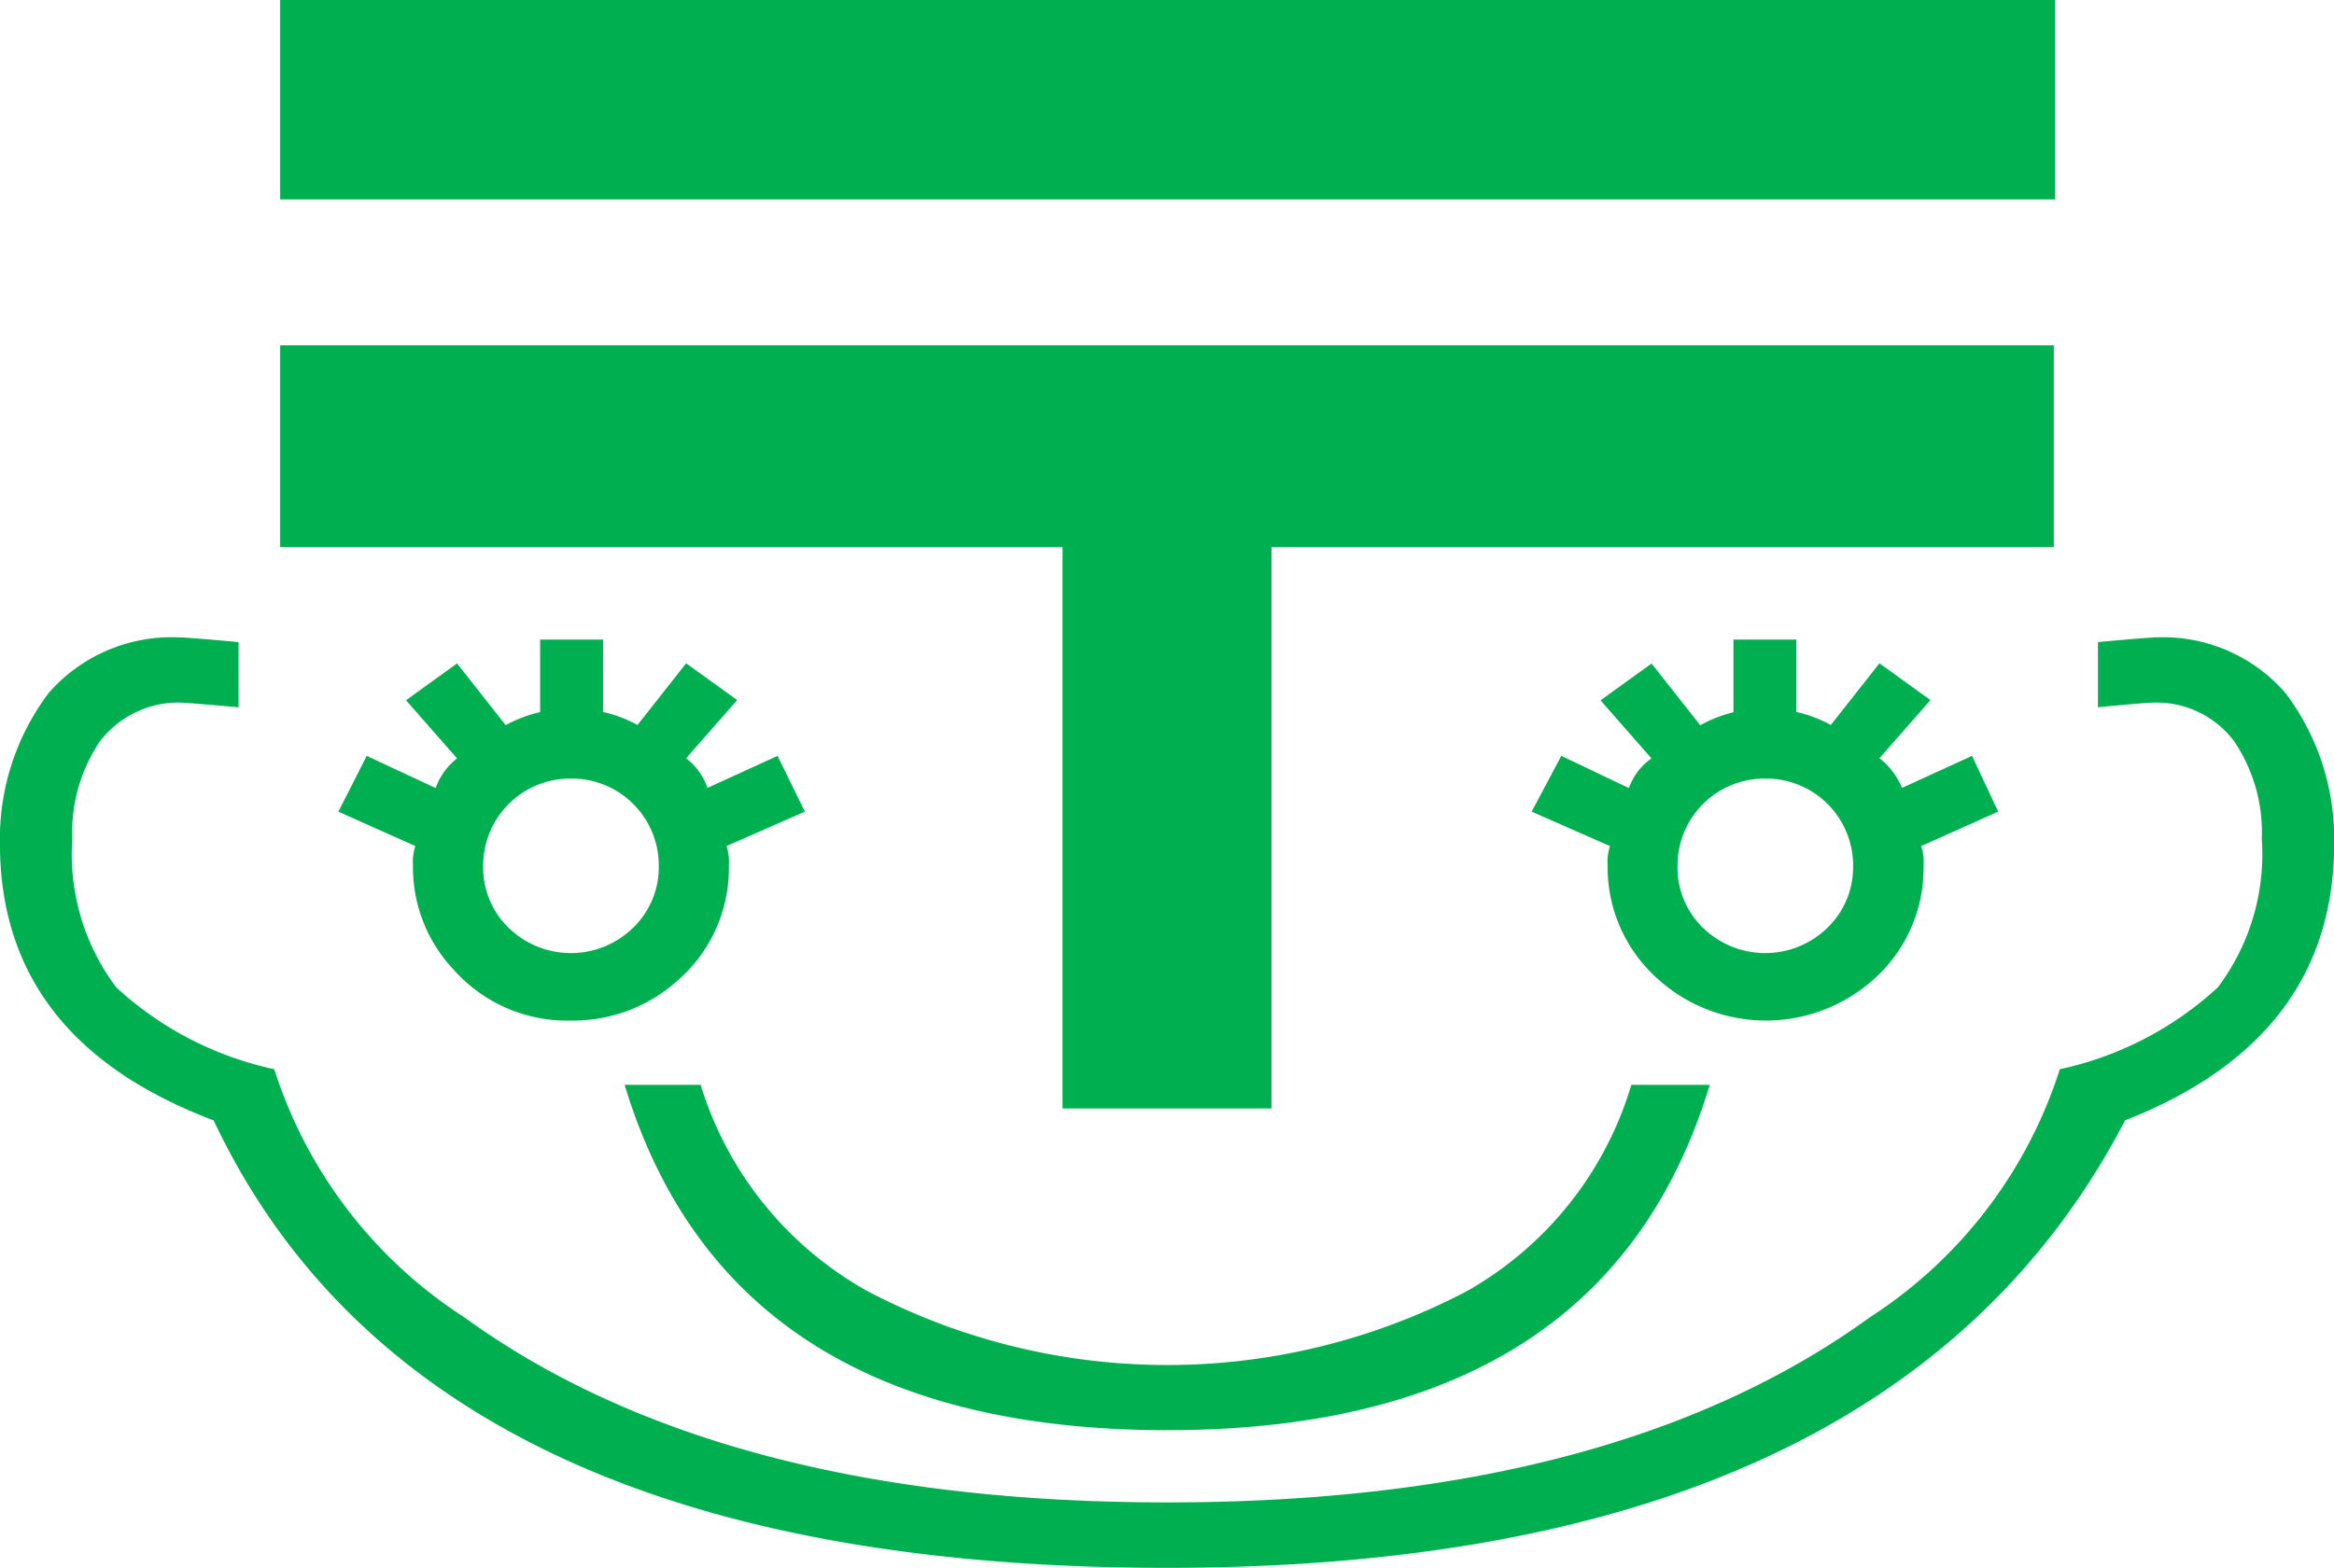
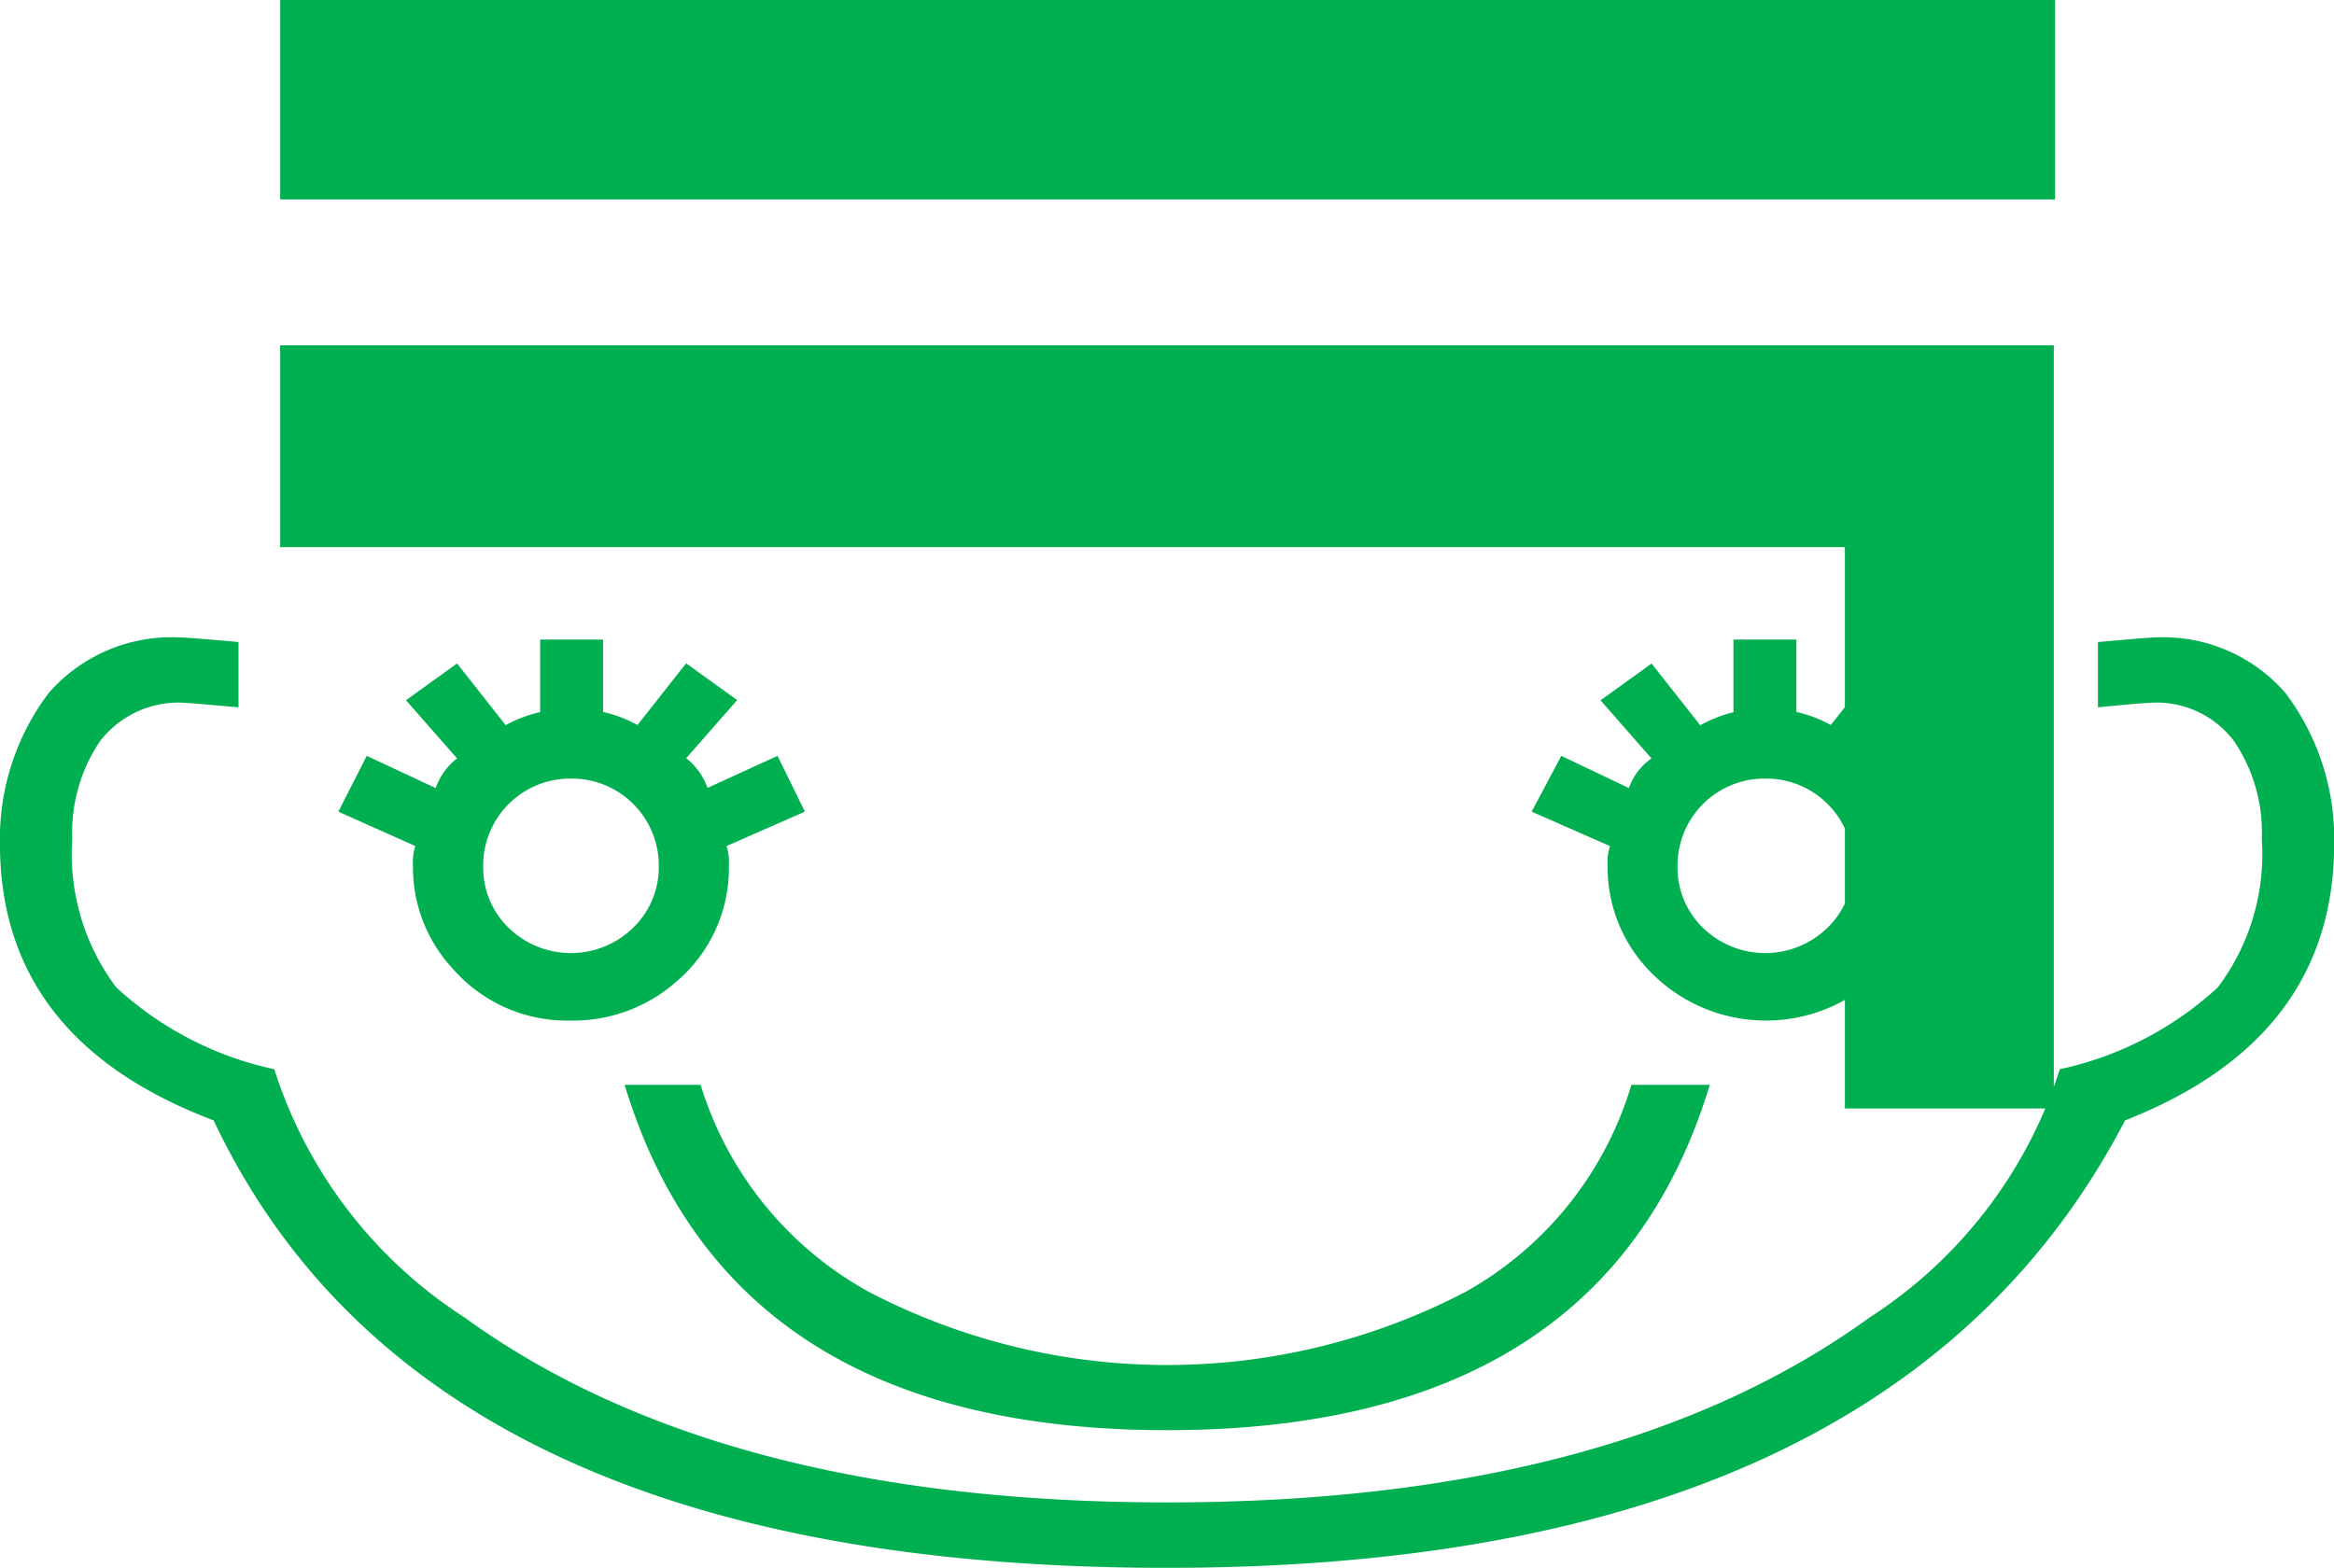
<svg xmlns="http://www.w3.org/2000/svg" id="レイヤー_1" data-name="レイヤー 1" viewBox="0 0 57.597 38.701">
  <defs>
    <style>
      .cls-1 {
        fill: #00b050;
      }
    </style>
  </defs>
  <title>04_004</title>
-   <path class="cls-1" d="M427.244,300.169Q421.5,311.214,403.6,311.214q-18.311,0-23.525-11.045-5.273-1.992-5.273-6.826a5.978,5.978,0,0,1,1.2-3.721,4.028,4.028,0,0,1,3.193-1.377q.205,0,1.494.117v1.611q-1.289-.117-1.465-.117a2.44,2.44,0,0,0-1.963.967,4.017,4.017,0,0,0-.674,2.4,5.465,5.465,0,0,0,1.084,3.662,8.333,8.333,0,0,0,3.9,2.021,11.412,11.412,0,0,0,4.688,6.123q6.3,4.57,17.344,4.57t17.344-4.57a11.413,11.413,0,0,0,4.687-6.123,8.333,8.333,0,0,0,3.9-2.021,5.465,5.465,0,0,0,1.084-3.662,4.017,4.017,0,0,0-.674-2.4,2.388,2.388,0,0,0-1.963-.967q-.234,0-1.406.117v-1.611q1.289-.117,1.465-.117a4,4,0,0,1,3.164,1.377,5.978,5.978,0,0,1,1.2,3.721Q432.4,298.147,427.244,300.169Zm-45.527-27.656h43.8v4.922h-43.8Zm0,8.525h43.769v4.98H406.18v13.857h-5.156V286.019H381.717Zm3.838,10.928a1.583,1.583,0,0,1,.527-.732l-1.26-1.436,1.26-.908,1.2,1.523a3.271,3.271,0,0,1,.85-.322V288.3h1.553v1.787a3.271,3.271,0,0,1,.85.322l1.2-1.523,1.26.908-1.26,1.436a1.583,1.583,0,0,1,.527.732l1.729-.791.674,1.377-1.934.85a1.219,1.219,0,0,1,.059.469,3.675,3.675,0,0,1-1.289,2.871,3.852,3.852,0,0,1-2.607.967,3.744,3.744,0,0,1-2.9-1.26,3.681,3.681,0,0,1-1-2.578,1.219,1.219,0,0,1,.059-.469l-1.9-.85.7-1.377Zm3.34-.234a2.145,2.145,0,0,0-2.168,2.168,2.063,2.063,0,0,0,.7,1.582,2.2,2.2,0,0,0,3.076-.146,2.073,2.073,0,0,0,.557-1.436,2.145,2.145,0,0,0-2.168-2.168Zm28.1,7.559q-2.578,8.525-13.389,8.525t-13.389-8.525h1.875a8.767,8.767,0,0,0,4.131,5.1,15.912,15.912,0,0,0,14.766,0,8.7,8.7,0,0,0,4.072-5.1ZM415,291.966a1.508,1.508,0,0,1,.557-.732L414.3,289.8l1.26-.908,1.2,1.523a3.381,3.381,0,0,1,.82-.322V288.3h1.553v1.787a3.271,3.271,0,0,1,.85.322l1.2-1.523,1.259.908-1.259,1.436a1.785,1.785,0,0,1,.557.732l1.728-.791.645,1.377-1.9.85a1.219,1.219,0,0,1,.059.469,3.674,3.674,0,0,1-1.289,2.871,3.983,3.983,0,0,1-5.508-.293,3.681,3.681,0,0,1-1-2.578,1.219,1.219,0,0,1,.059-.469l-1.934-.85.732-1.377Zm3.369-.234A2.145,2.145,0,0,0,416.2,293.9a2.063,2.063,0,0,0,.7,1.582,2.2,2.2,0,0,0,3.076-.146,2.073,2.073,0,0,0,.557-1.436,2.145,2.145,0,0,0-2.168-2.168Z" transform="translate(-374.803 -272.513)" />
+   <path class="cls-1" d="M427.244,300.169Q421.5,311.214,403.6,311.214q-18.311,0-23.525-11.045-5.273-1.992-5.273-6.826a5.978,5.978,0,0,1,1.2-3.721,4.028,4.028,0,0,1,3.193-1.377q.205,0,1.494.117v1.611q-1.289-.117-1.465-.117a2.44,2.44,0,0,0-1.963.967,4.017,4.017,0,0,0-.674,2.4,5.465,5.465,0,0,0,1.084,3.662,8.333,8.333,0,0,0,3.9,2.021,11.412,11.412,0,0,0,4.688,6.123q6.3,4.57,17.344,4.57t17.344-4.57a11.413,11.413,0,0,0,4.687-6.123,8.333,8.333,0,0,0,3.9-2.021,5.465,5.465,0,0,0,1.084-3.662,4.017,4.017,0,0,0-.674-2.4,2.388,2.388,0,0,0-1.963-.967q-.234,0-1.406.117v-1.611q1.289-.117,1.465-.117a4,4,0,0,1,3.164,1.377,5.978,5.978,0,0,1,1.2,3.721Q432.4,298.147,427.244,300.169Zm-45.527-27.656h43.8v4.922h-43.8Zm0,8.525h43.769v4.98v13.857h-5.156V286.019H381.717Zm3.838,10.928a1.583,1.583,0,0,1,.527-.732l-1.26-1.436,1.26-.908,1.2,1.523a3.271,3.271,0,0,1,.85-.322V288.3h1.553v1.787a3.271,3.271,0,0,1,.85.322l1.2-1.523,1.26.908-1.26,1.436a1.583,1.583,0,0,1,.527.732l1.729-.791.674,1.377-1.934.85a1.219,1.219,0,0,1,.059.469,3.675,3.675,0,0,1-1.289,2.871,3.852,3.852,0,0,1-2.607.967,3.744,3.744,0,0,1-2.9-1.26,3.681,3.681,0,0,1-1-2.578,1.219,1.219,0,0,1,.059-.469l-1.9-.85.7-1.377Zm3.34-.234a2.145,2.145,0,0,0-2.168,2.168,2.063,2.063,0,0,0,.7,1.582,2.2,2.2,0,0,0,3.076-.146,2.073,2.073,0,0,0,.557-1.436,2.145,2.145,0,0,0-2.168-2.168Zm28.1,7.559q-2.578,8.525-13.389,8.525t-13.389-8.525h1.875a8.767,8.767,0,0,0,4.131,5.1,15.912,15.912,0,0,0,14.766,0,8.7,8.7,0,0,0,4.072-5.1ZM415,291.966a1.508,1.508,0,0,1,.557-.732L414.3,289.8l1.26-.908,1.2,1.523a3.381,3.381,0,0,1,.82-.322V288.3h1.553v1.787a3.271,3.271,0,0,1,.85.322l1.2-1.523,1.259.908-1.259,1.436a1.785,1.785,0,0,1,.557.732l1.728-.791.645,1.377-1.9.85a1.219,1.219,0,0,1,.059.469,3.674,3.674,0,0,1-1.289,2.871,3.983,3.983,0,0,1-5.508-.293,3.681,3.681,0,0,1-1-2.578,1.219,1.219,0,0,1,.059-.469l-1.934-.85.732-1.377Zm3.369-.234A2.145,2.145,0,0,0,416.2,293.9a2.063,2.063,0,0,0,.7,1.582,2.2,2.2,0,0,0,3.076-.146,2.073,2.073,0,0,0,.557-1.436,2.145,2.145,0,0,0-2.168-2.168Z" transform="translate(-374.803 -272.513)" />
</svg>